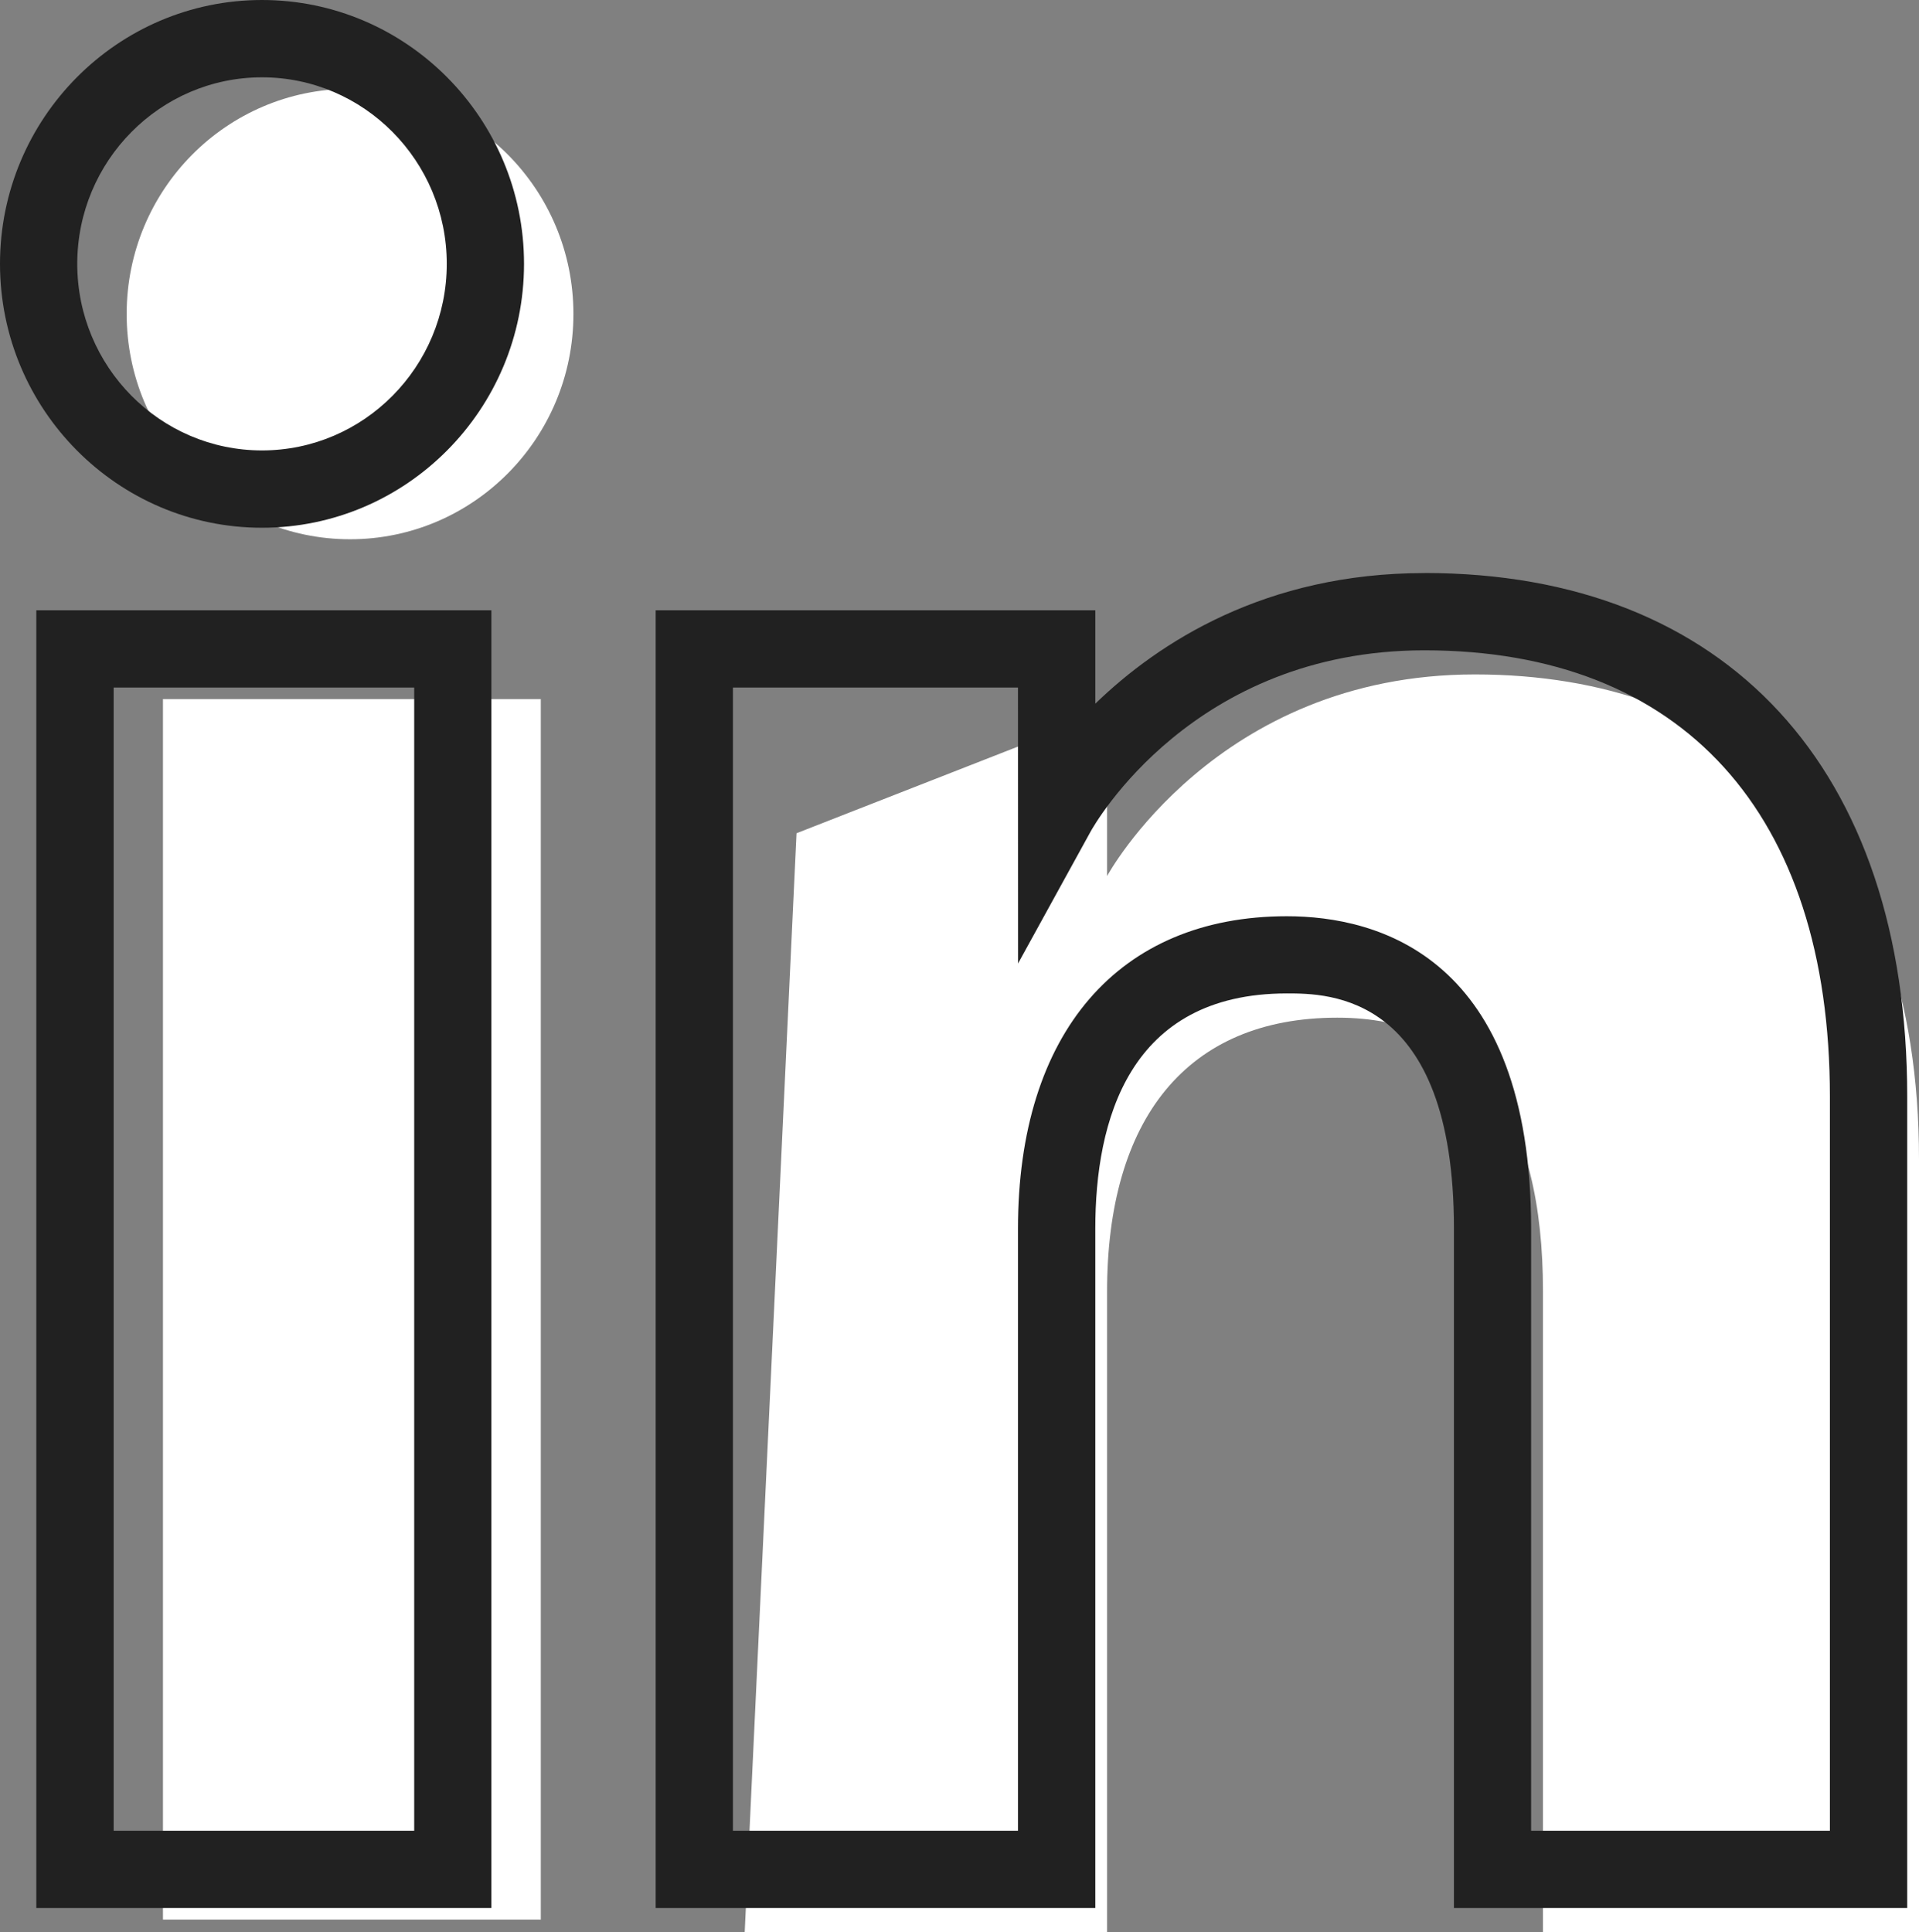
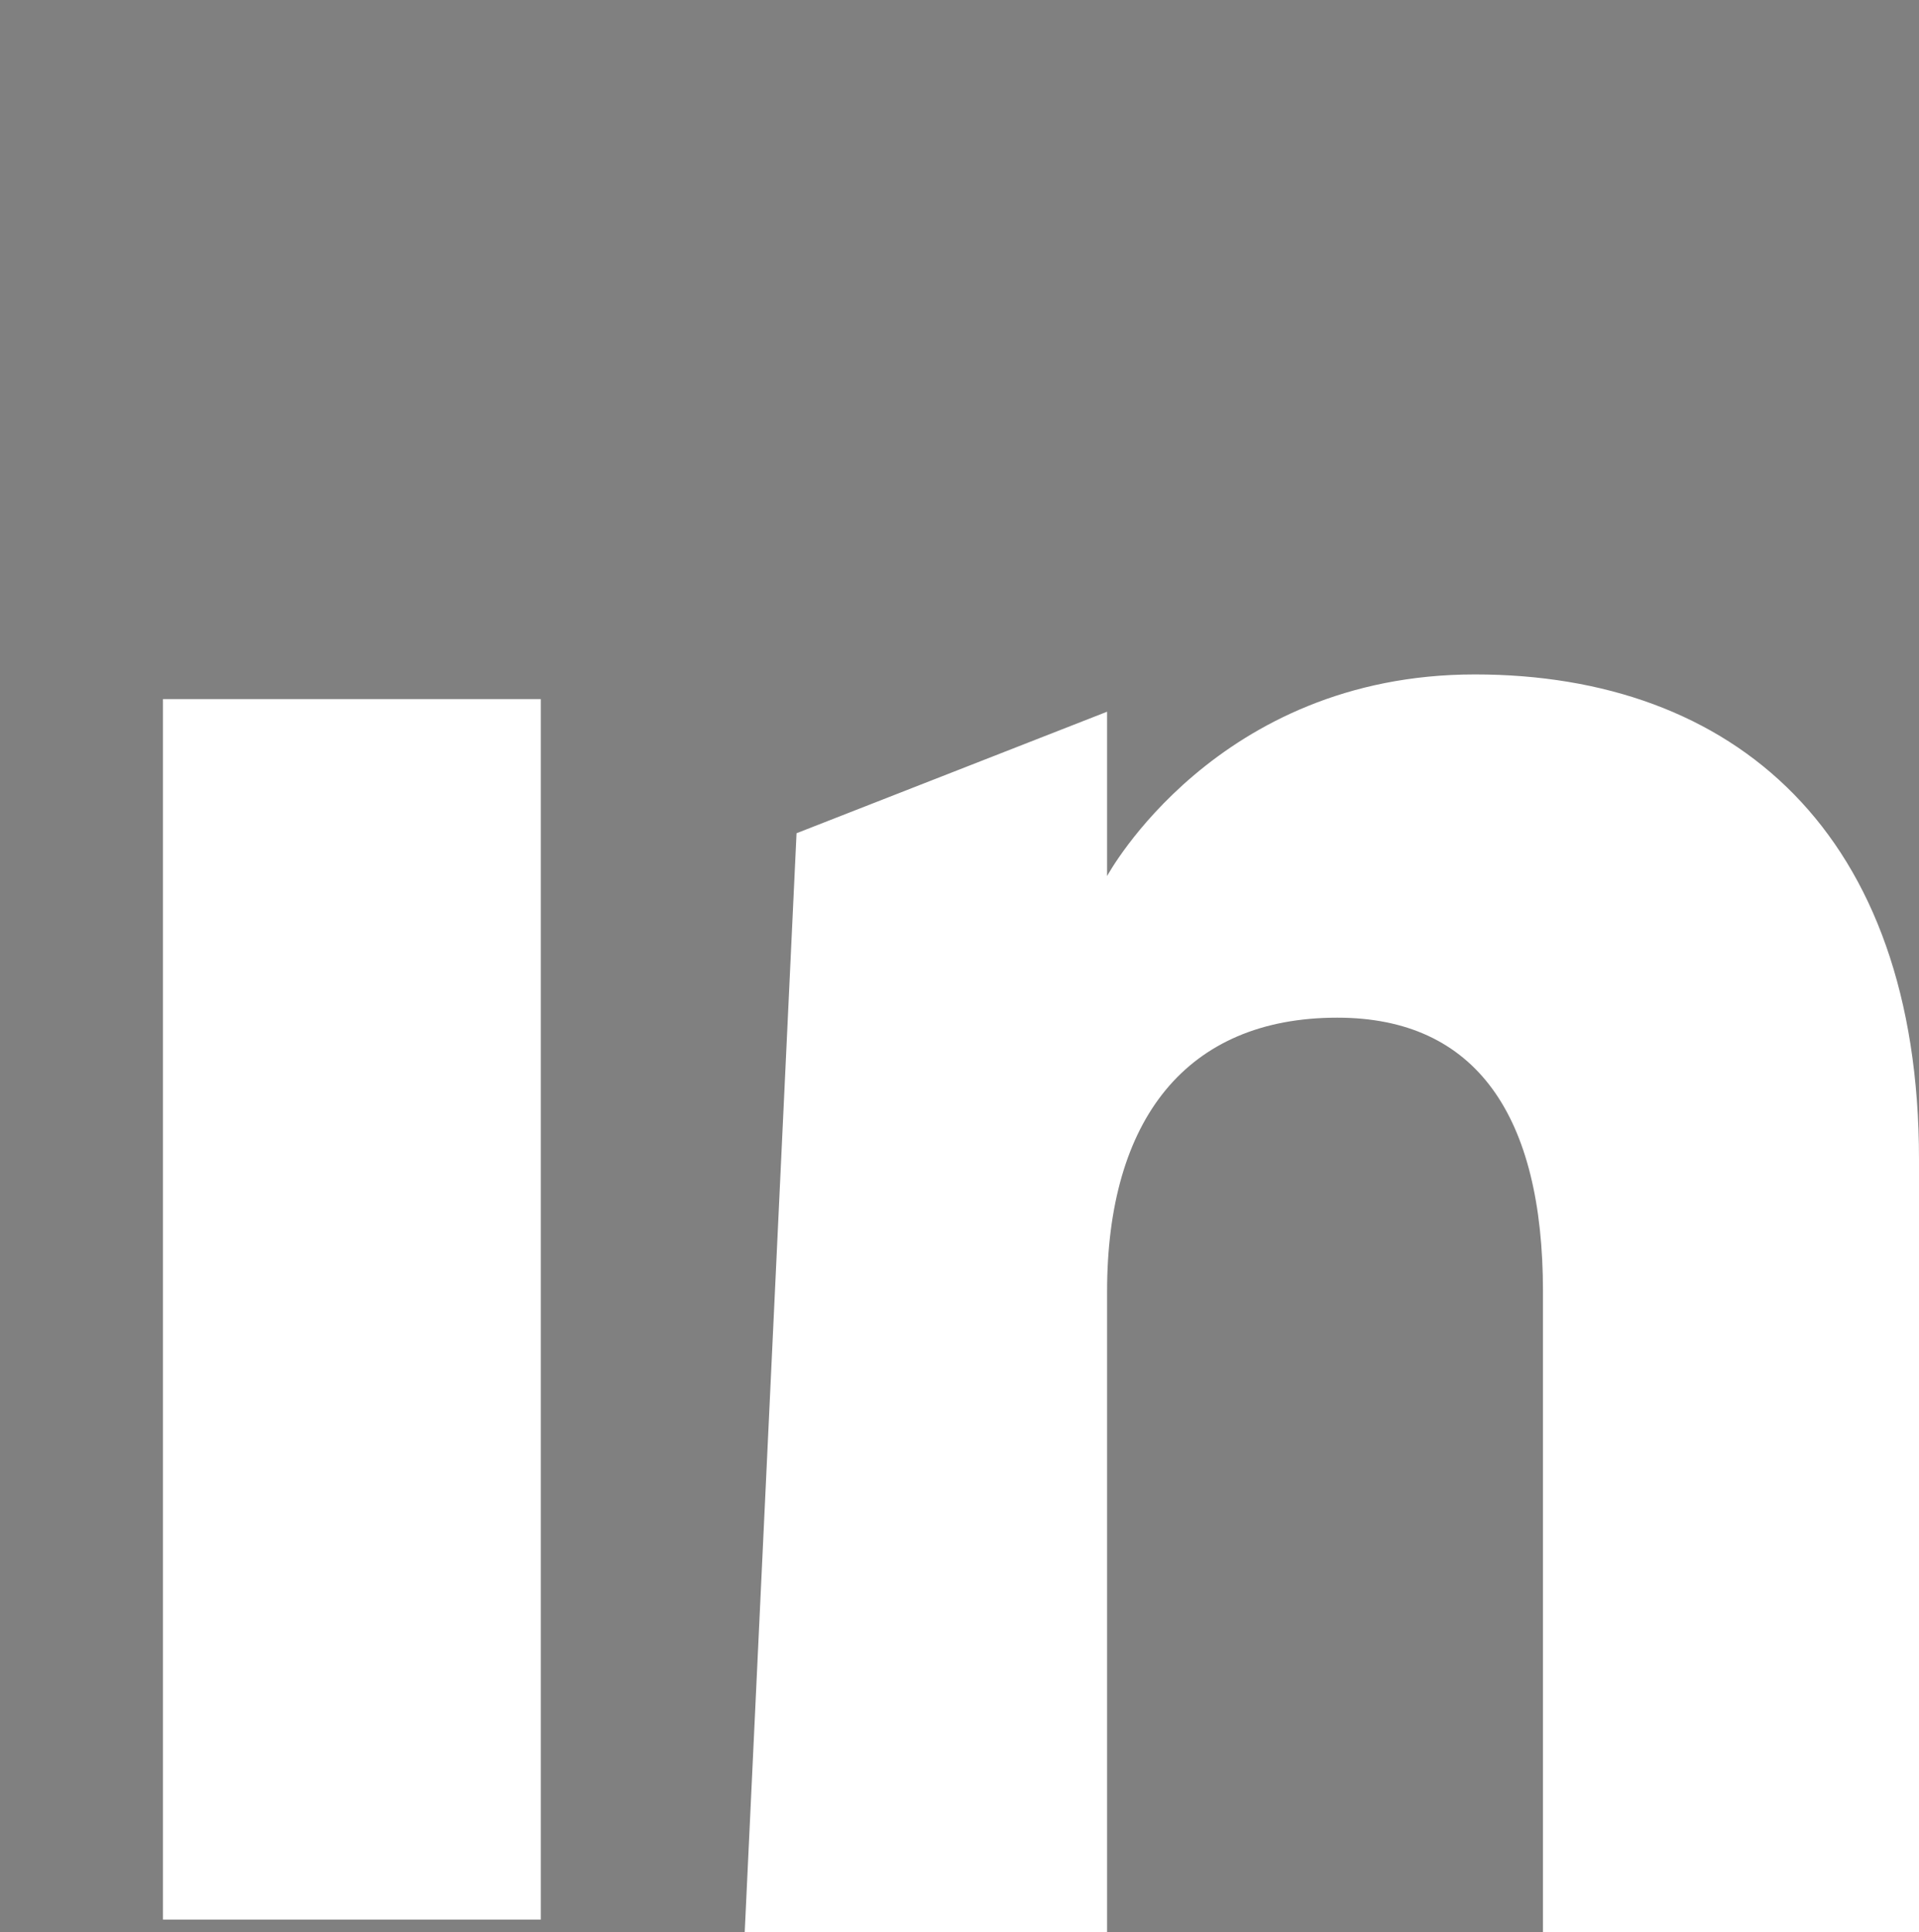
<svg xmlns="http://www.w3.org/2000/svg" id="Layer_1" version="1.1" viewBox="0 0 27.696 27.887">
  <rect x="0" y="0" width="27.696" height="27.887" fill="#808080" stroke="none" />
  <defs>
    <style>
      .st0 {
        fill: #212121;
      }

      .st1 {
        fill: #fff;
      }
    </style>
  </defs>
  <rect class="st1" x="2.352" y="10.09" width="5.453" height="17.615" />
-   <path class="st1" d="M5.052,7.783c1.781,0,3.224-1.457,3.224-3.251,0-1.795-1.443-3.25-3.224-3.25s-3.224,1.455-3.224,3.25c0,1.794,1.443,3.251,3.224,3.251" />
  <path class="st1" d="M15.978,18.64c0-2.476,1.14-3.952,3.322-3.952,2.005,0,2.969,1.416,2.969,3.952v9.247h5.427v-11.153c0-4.719-2.675-7-6.41-7-3.736,0-5.308,2.91-5.308,2.91v-2.372l-4.482,1.754-.748,15.861h5.23v-9.247Z" />
-   <path class="st0" d="M.524,27.538h6.568V8.808H.524v18.73ZM1.64,9.923h4.338v16.5H1.64V9.923ZM3.781,0C1.696,0,0,1.708,0,3.808s1.696,3.809,3.781,3.809c2.086,0,3.782-1.709,3.782-3.809S5.867,0,3.781,0ZM3.781,6.501c-1.47,0-2.666-1.208-2.666-2.693,0-1.484,1.196-2.692,2.666-2.692,1.471,0,2.667,1.208,2.667,2.692,0,1.485-1.196,2.693-2.667,2.693ZM20.559,8.271c-2.297,0-3.838,1.001-4.751,1.885v-1.348h-6.345v18.73h6.345v-9.805c0-1.549.479-3.395,2.765-3.395.597,0,2.411,0,2.411,3.395v9.805h6.542v-11.71c0-4.732-2.604-7.558-6.967-7.558ZM26.41,26.423h-4.312v-8.689c0-3.924-2.209-4.51-3.526-4.51-2.43,0-3.88,1.686-3.88,4.51v8.689h-4.114V9.923h4.114l.001,3.983,1.046-1.902c.059-.106,1.479-2.618,4.819-2.618,3.719,0,5.852,2.348,5.852,6.442v10.595Z" />
</svg>